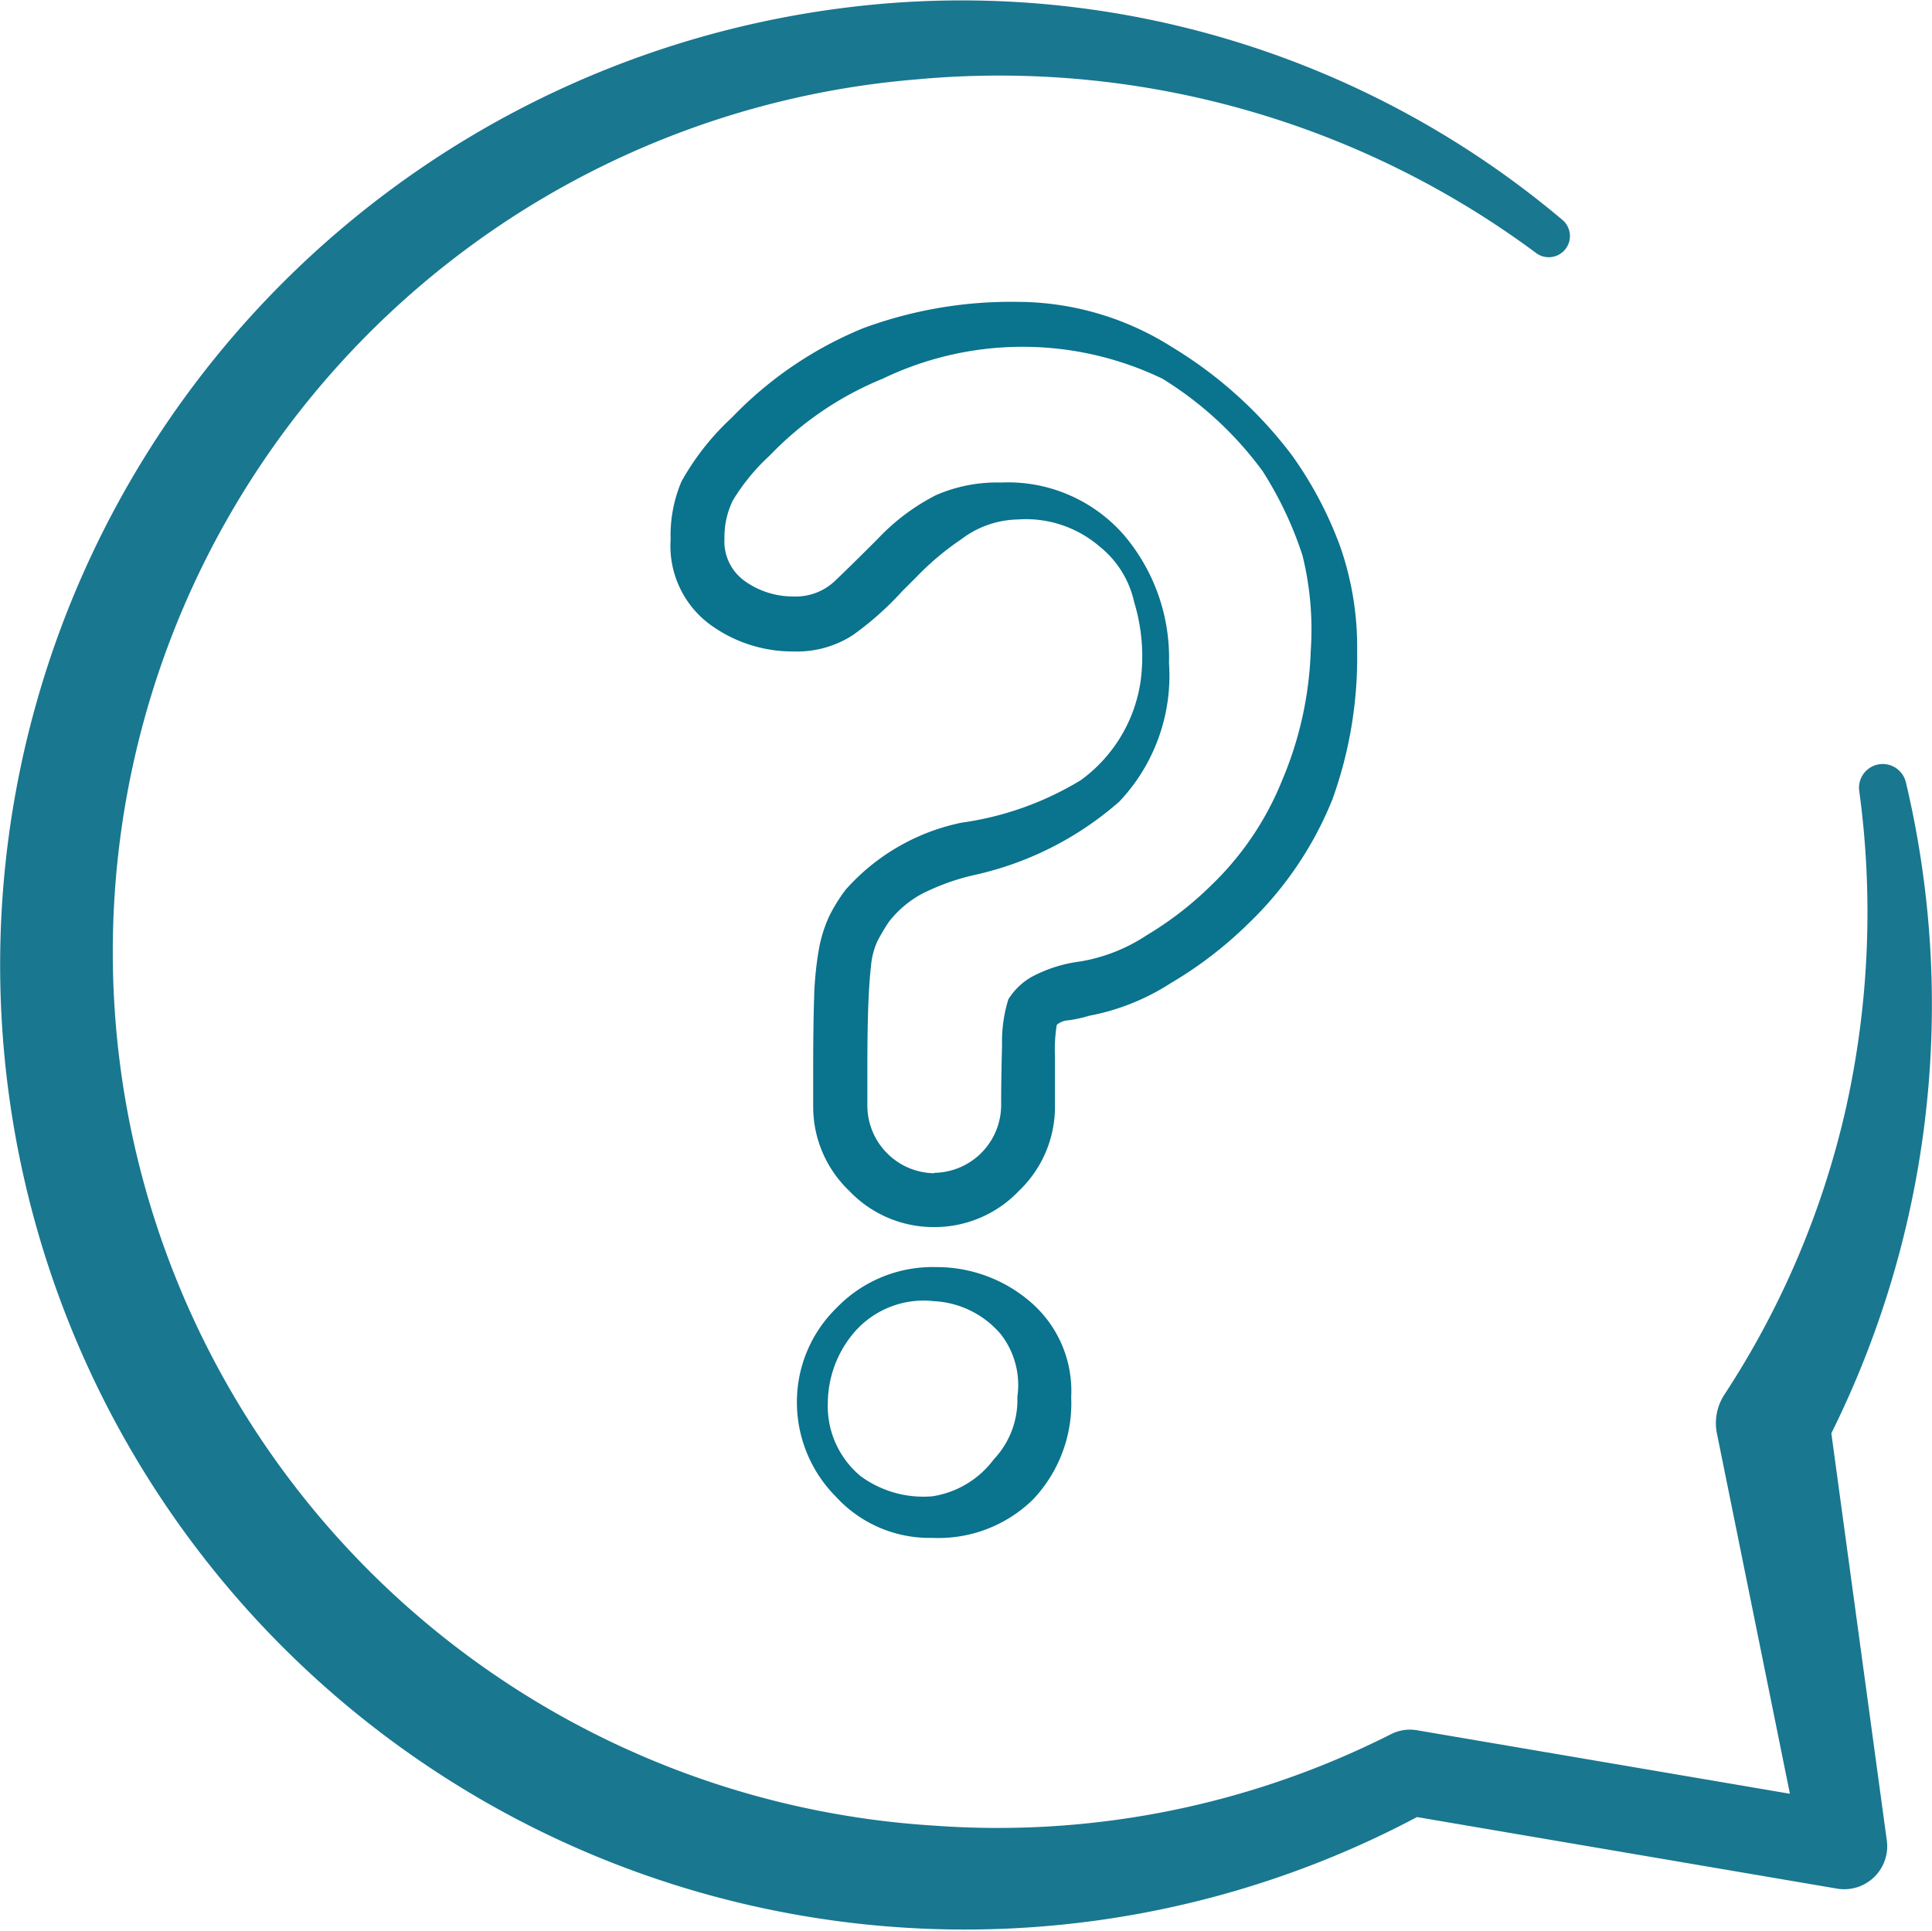
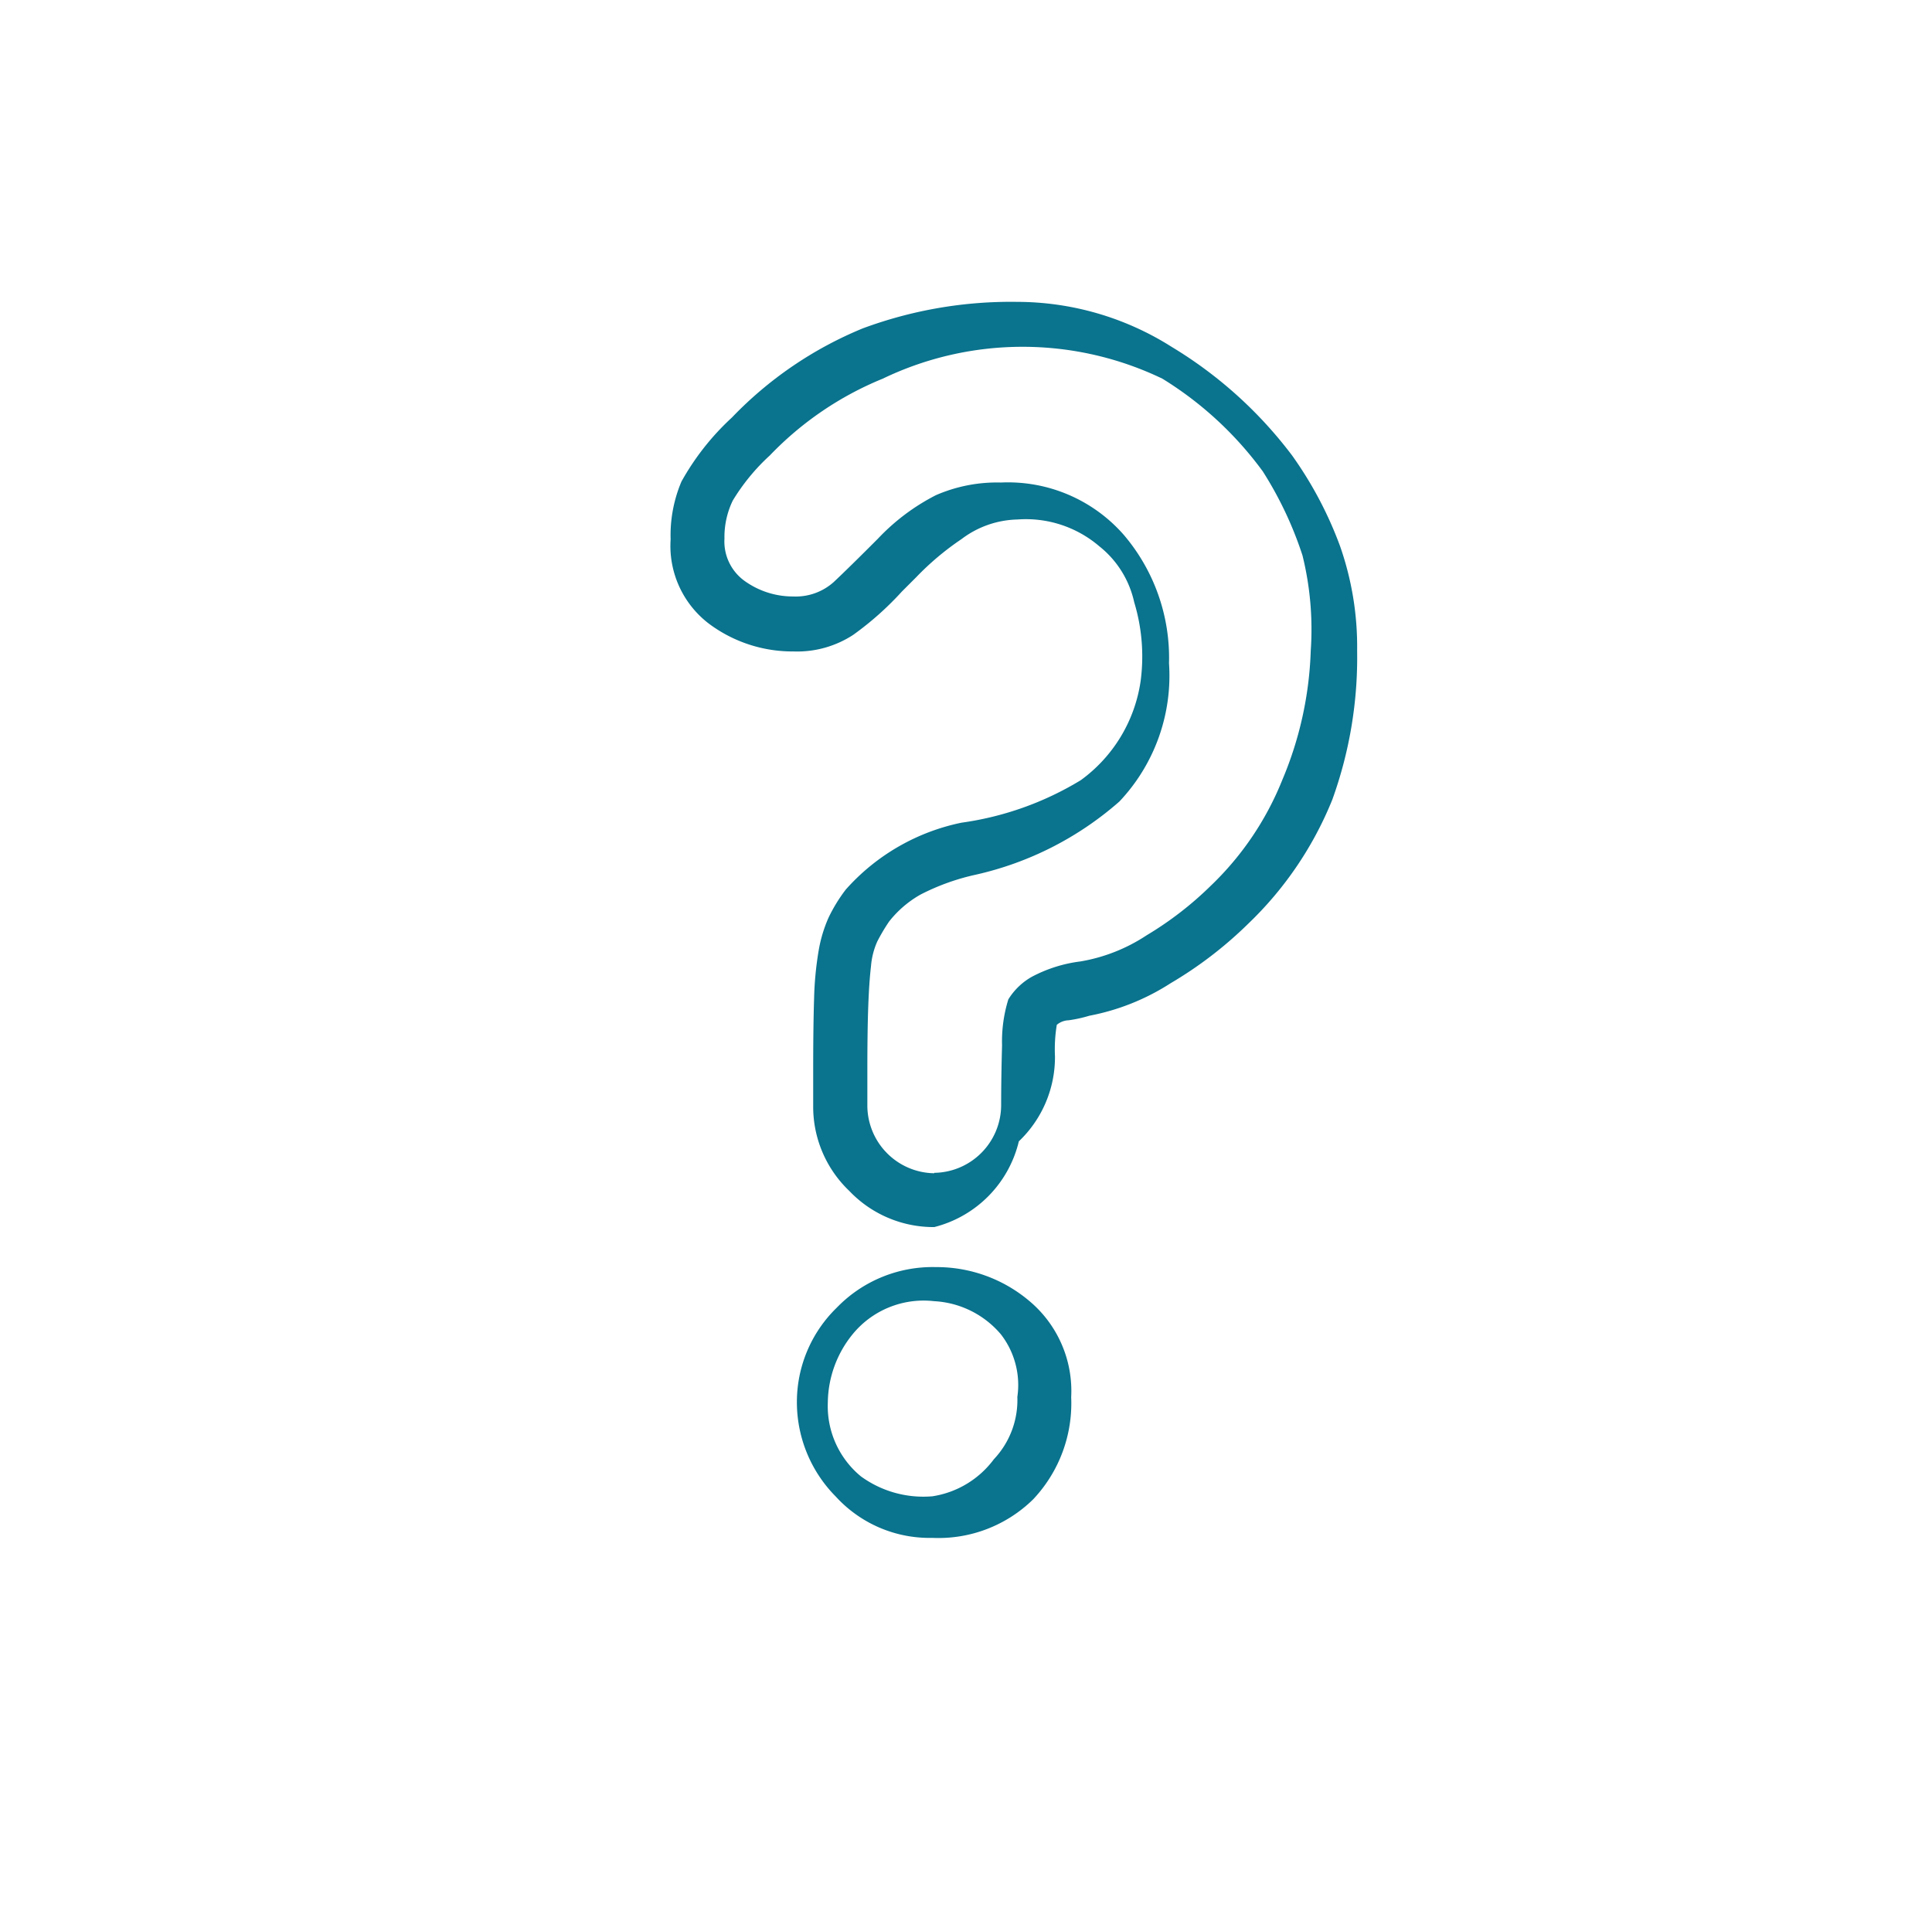
<svg xmlns="http://www.w3.org/2000/svg" id="Icon_FAQ" width="23.364" height="23.354" viewBox="0 0 23.364 23.354">
-   <path id="Tracé_9750" data-name="Tracé 9750" d="M23.044,9.448a11.657,11.657,0,0,1-1.014,8.114l.084-.46.7,5.14a.52.52,0,0,1-.6.6l-5.253-.895.329-.054A11.667,11.667,0,1,1,10.246.09,11.27,11.27,0,0,1,18.9,2.665a.256.256,0,0,1-.318.4A10.891,10.891,0,0,0,11.086.96a10.588,10.588,0,0,0,.221,21.121,10.536,10.536,0,0,0,5.5-1.1.508.508,0,0,1,.33-.054l5.255.895-.6.6-1.03-5.085a.632.632,0,0,1,.084-.46A10.566,10.566,0,0,0,22.323,13.4a10.9,10.9,0,0,0,.159-3.842.287.287,0,0,1,.562-.107" transform="translate(0.001 0)" fill="#197790" />
-   <path id="Tracé_14938" data-name="Tracé 14938" d="M3.625,23.229a1.535,1.535,0,0,1-1.169-.5,1.621,1.621,0,0,1-.47-1.136,1.59,1.59,0,0,1,.481-1.147,1.612,1.612,0,0,1,1.2-.492,1.737,1.737,0,0,1,1.136.415,1.419,1.419,0,0,1,.5,1.158,1.692,1.692,0,0,1-.459,1.235A1.633,1.633,0,0,1,3.625,23.229Zm.022-3.759a1.406,1.406,0,0,1-1.027-.437,1.406,1.406,0,0,1-.437-1.027v-.437q0-.525.011-.863a4.019,4.019,0,0,1,.055-.579,1.669,1.669,0,0,1,.12-.4,1.932,1.932,0,0,1,.208-.339,2.563,2.563,0,0,1,1.4-.809,3.774,3.774,0,0,0,1.442-.514,1.8,1.8,0,0,0,.724-1.2,2.261,2.261,0,0,0-.078-.953,1.188,1.188,0,0,0-.422-.676,1.365,1.365,0,0,0-.989-.324,1.161,1.161,0,0,0-.677.237,3.36,3.36,0,0,0-.546.459l-.175.175a3.727,3.727,0,0,1-.59.525,1.239,1.239,0,0,1-.721.2,1.688,1.688,0,0,1-1.027-.339,1.182,1.182,0,0,1-.459-1.016,1.664,1.664,0,0,1,.131-.7A3.1,3.1,0,0,1,1.2,9.679,4.629,4.629,0,0,1,2.784,8.6,5.153,5.153,0,0,1,4.652,8.28a3.5,3.5,0,0,1,1.869.546,5.159,5.159,0,0,1,1.453,1.311,4.646,4.646,0,0,1,.579,1.093A3.672,3.672,0,0,1,8.761,12.5a5.057,5.057,0,0,1-.3,1.8,4.307,4.307,0,0,1-1.016,1.5,4.846,4.846,0,0,1-.94.721,2.766,2.766,0,0,1-.983.393,1.6,1.6,0,0,1-.251.055.233.233,0,0,0-.142.055,1.819,1.819,0,0,0-.022.382q0,.317,0,.6a1.406,1.406,0,0,1-.437,1.027A1.406,1.406,0,0,1,3.647,19.47Zm-.022,3.256a1.141,1.141,0,0,0,.743-.448,1.042,1.042,0,0,0,.284-.754,1,1,0,0,0-.2-.758,1.137,1.137,0,0,0-.809-.4,1.109,1.109,0,0,0-.983.4,1.329,1.329,0,0,0-.3.824,1.1,1.1,0,0,0,.4.895A1.283,1.283,0,0,0,3.625,22.726Zm.022-3.912a.821.821,0,0,0,.809-.809q0-.328.011-.732a1.721,1.721,0,0,1,.076-.557.79.79,0,0,1,.284-.273,1.7,1.7,0,0,1,.59-.186,2.082,2.082,0,0,0,.8-.317,4.133,4.133,0,0,0,.776-.6,3.644,3.644,0,0,0,.863-1.278A4.365,4.365,0,0,0,8.2,12.5a3.733,3.733,0,0,0-.1-1.154,4.464,4.464,0,0,0-.48-1.016A4.287,4.287,0,0,0,6.406,9.209a3.9,3.9,0,0,0-3.382,0,3.965,3.965,0,0,0-1.366.929,2.479,2.479,0,0,0-.448.546,1.014,1.014,0,0,0-.1.459.588.588,0,0,0,.262.525,1,1,0,0,0,.568.175.688.688,0,0,0,.492-.175q.186-.175.535-.525a2.567,2.567,0,0,1,.7-.525,1.848,1.848,0,0,1,.787-.153,1.86,1.86,0,0,1,1.486.634,2.294,2.294,0,0,1,.546,1.552,2.215,2.215,0,0,1-.6,1.672,3.938,3.938,0,0,1-1.737.885,2.722,2.722,0,0,0-.667.24,1.286,1.286,0,0,0-.382.328,2.272,2.272,0,0,0-.142.24.908.908,0,0,0-.076.3q-.022.186-.033.481t-.011.776v.437a.821.821,0,0,0,.809.809Z" transform="translate(7.651 -4.629)" fill="#0a738d" />
+   <path id="Tracé_14938" data-name="Tracé 14938" d="M3.625,23.229a1.535,1.535,0,0,1-1.169-.5,1.621,1.621,0,0,1-.47-1.136,1.59,1.59,0,0,1,.481-1.147,1.612,1.612,0,0,1,1.2-.492,1.737,1.737,0,0,1,1.136.415,1.419,1.419,0,0,1,.5,1.158,1.692,1.692,0,0,1-.459,1.235A1.633,1.633,0,0,1,3.625,23.229Zm.022-3.759a1.406,1.406,0,0,1-1.027-.437,1.406,1.406,0,0,1-.437-1.027v-.437q0-.525.011-.863a4.019,4.019,0,0,1,.055-.579,1.669,1.669,0,0,1,.12-.4,1.932,1.932,0,0,1,.208-.339,2.563,2.563,0,0,1,1.4-.809,3.774,3.774,0,0,0,1.442-.514,1.8,1.8,0,0,0,.724-1.2,2.261,2.261,0,0,0-.078-.953,1.188,1.188,0,0,0-.422-.676,1.365,1.365,0,0,0-.989-.324,1.161,1.161,0,0,0-.677.237,3.36,3.36,0,0,0-.546.459l-.175.175a3.727,3.727,0,0,1-.59.525,1.239,1.239,0,0,1-.721.2,1.688,1.688,0,0,1-1.027-.339,1.182,1.182,0,0,1-.459-1.016,1.664,1.664,0,0,1,.131-.7A3.1,3.1,0,0,1,1.2,9.679,4.629,4.629,0,0,1,2.784,8.6,5.153,5.153,0,0,1,4.652,8.28a3.5,3.5,0,0,1,1.869.546,5.159,5.159,0,0,1,1.453,1.311,4.646,4.646,0,0,1,.579,1.093A3.672,3.672,0,0,1,8.761,12.5a5.057,5.057,0,0,1-.3,1.8,4.307,4.307,0,0,1-1.016,1.5,4.846,4.846,0,0,1-.94.721,2.766,2.766,0,0,1-.983.393,1.6,1.6,0,0,1-.251.055.233.233,0,0,0-.142.055,1.819,1.819,0,0,0-.022.382a1.406,1.406,0,0,1-.437,1.027A1.406,1.406,0,0,1,3.647,19.47Zm-.022,3.256a1.141,1.141,0,0,0,.743-.448,1.042,1.042,0,0,0,.284-.754,1,1,0,0,0-.2-.758,1.137,1.137,0,0,0-.809-.4,1.109,1.109,0,0,0-.983.4,1.329,1.329,0,0,0-.3.824,1.1,1.1,0,0,0,.4.895A1.283,1.283,0,0,0,3.625,22.726Zm.022-3.912a.821.821,0,0,0,.809-.809q0-.328.011-.732a1.721,1.721,0,0,1,.076-.557.79.79,0,0,1,.284-.273,1.7,1.7,0,0,1,.59-.186,2.082,2.082,0,0,0,.8-.317,4.133,4.133,0,0,0,.776-.6,3.644,3.644,0,0,0,.863-1.278A4.365,4.365,0,0,0,8.2,12.5a3.733,3.733,0,0,0-.1-1.154,4.464,4.464,0,0,0-.48-1.016A4.287,4.287,0,0,0,6.406,9.209a3.9,3.9,0,0,0-3.382,0,3.965,3.965,0,0,0-1.366.929,2.479,2.479,0,0,0-.448.546,1.014,1.014,0,0,0-.1.459.588.588,0,0,0,.262.525,1,1,0,0,0,.568.175.688.688,0,0,0,.492-.175q.186-.175.535-.525a2.567,2.567,0,0,1,.7-.525,1.848,1.848,0,0,1,.787-.153,1.86,1.86,0,0,1,1.486.634,2.294,2.294,0,0,1,.546,1.552,2.215,2.215,0,0,1-.6,1.672,3.938,3.938,0,0,1-1.737.885,2.722,2.722,0,0,0-.667.24,1.286,1.286,0,0,0-.382.328,2.272,2.272,0,0,0-.142.24.908.908,0,0,0-.076.3q-.022.186-.033.481t-.011.776v.437a.821.821,0,0,0,.809.809Z" transform="translate(7.651 -4.629)" fill="#0a738d" />
</svg>